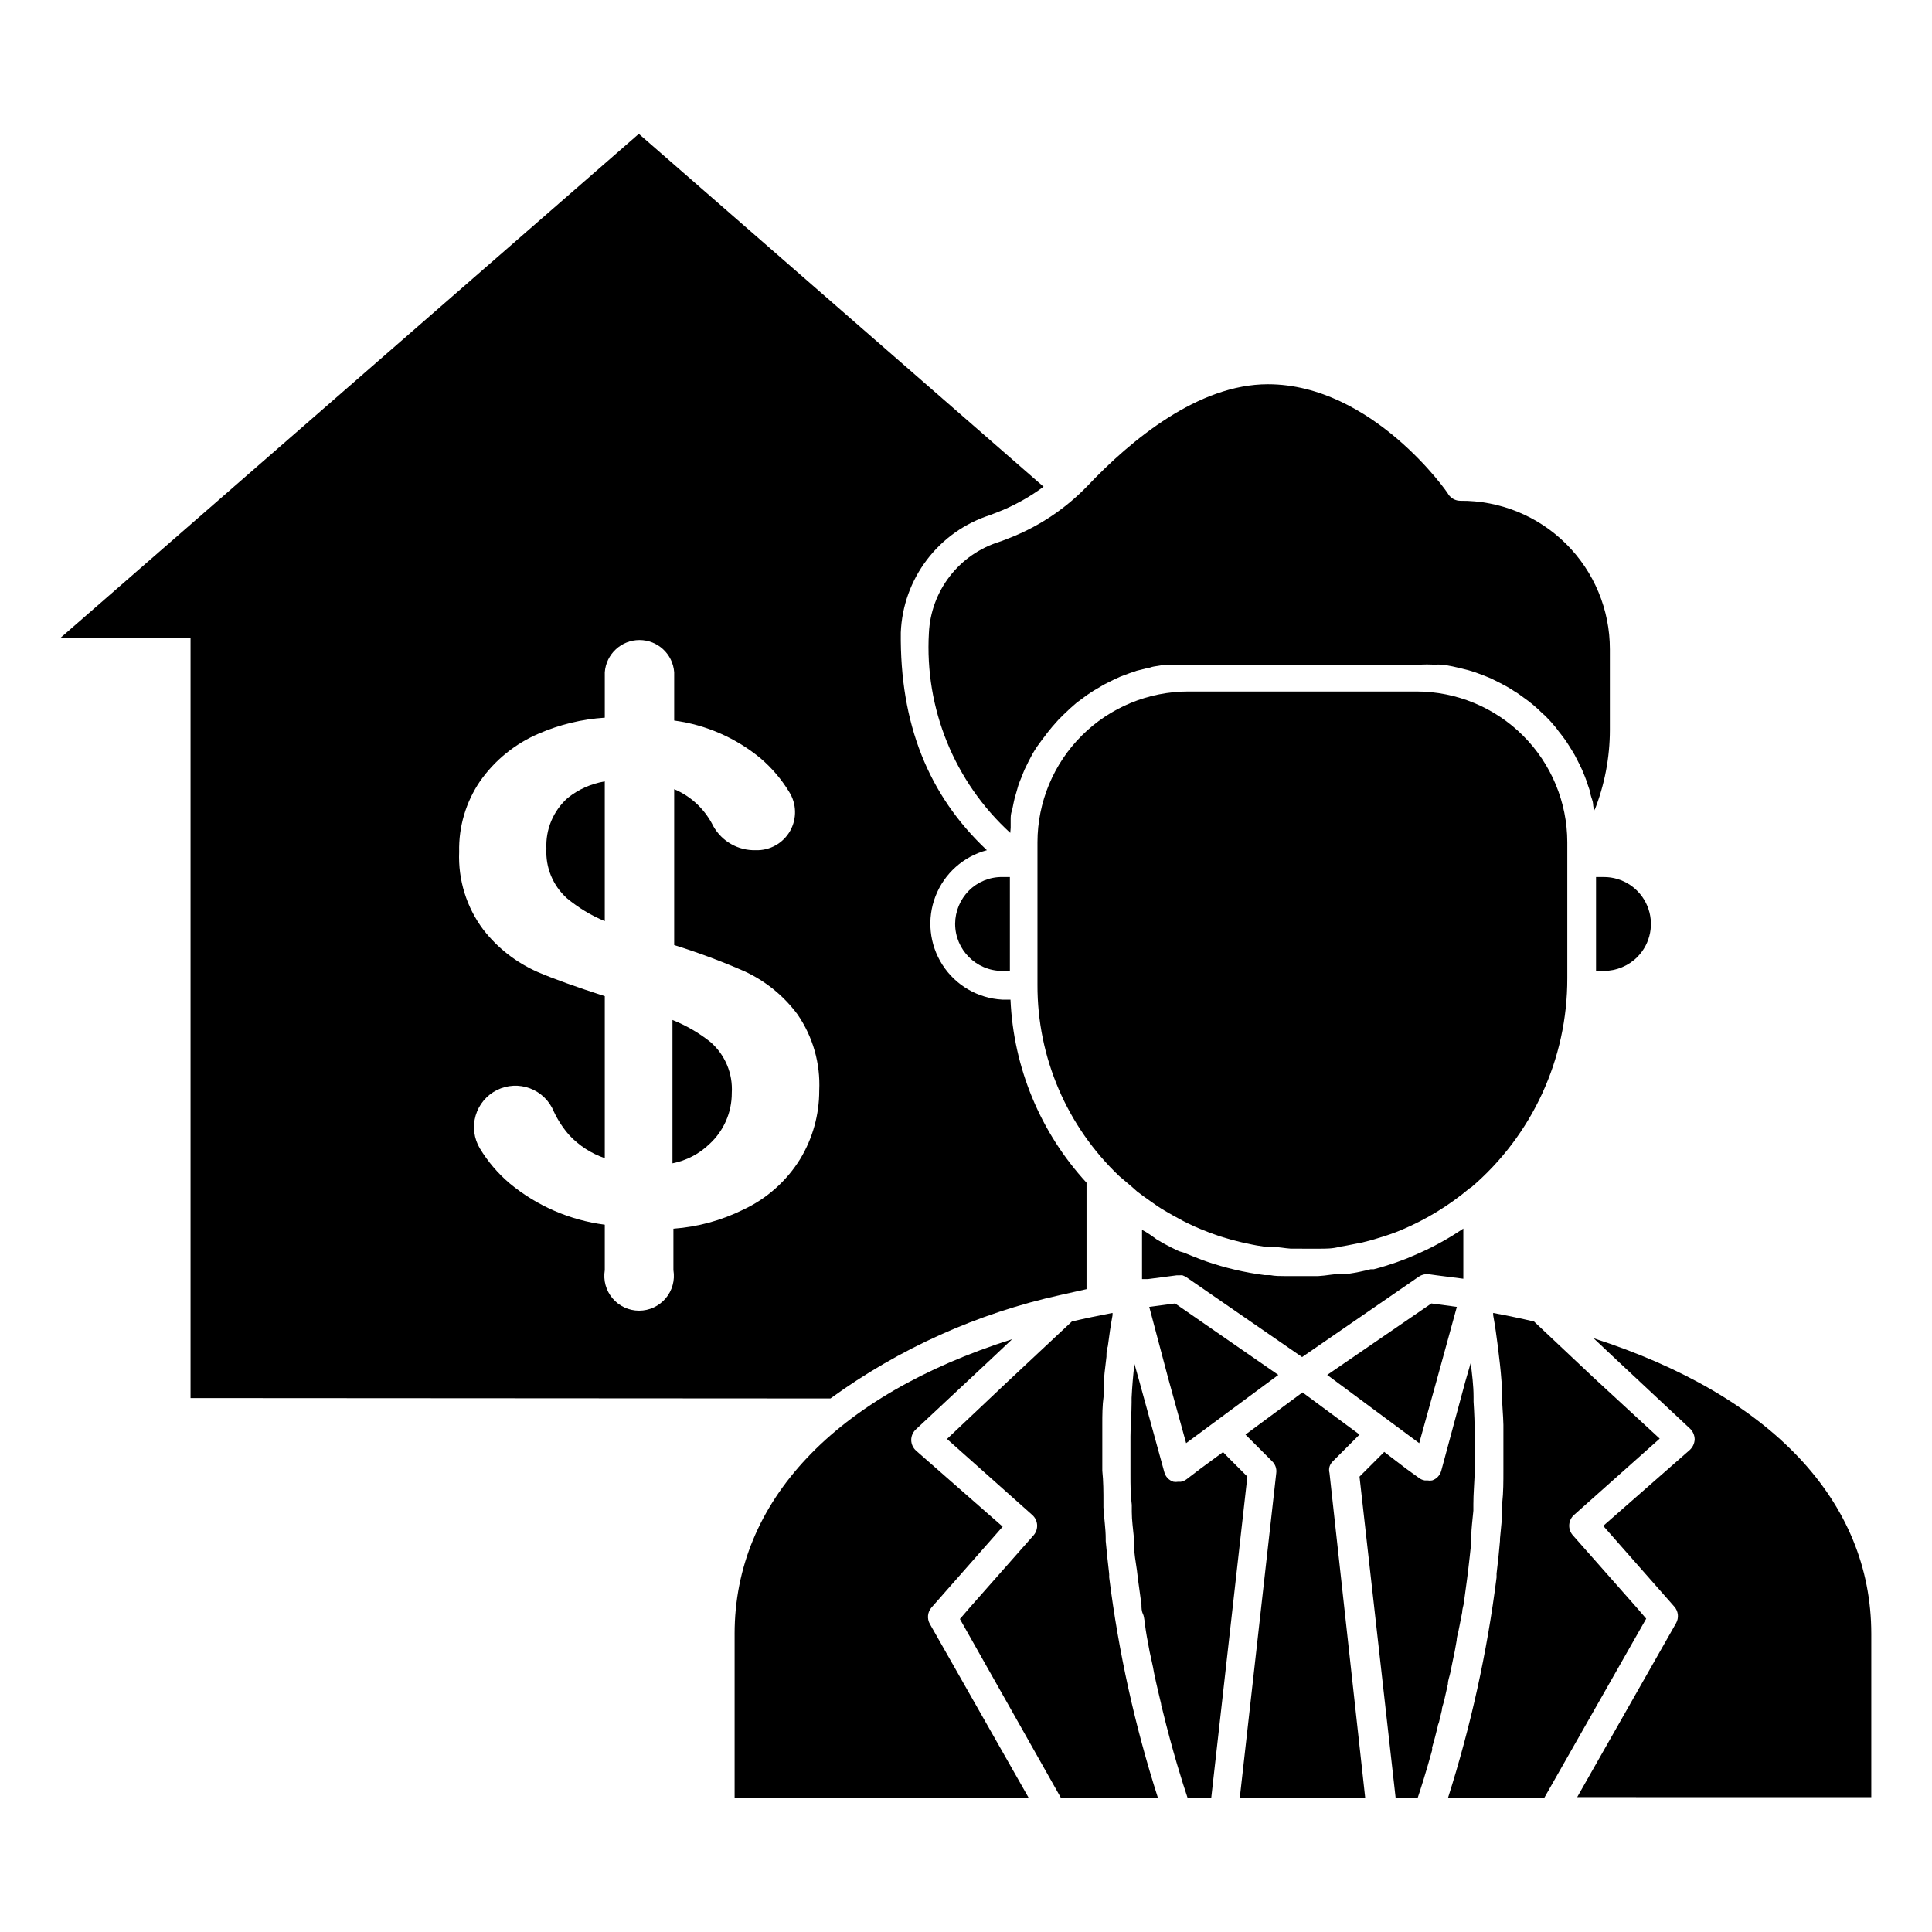
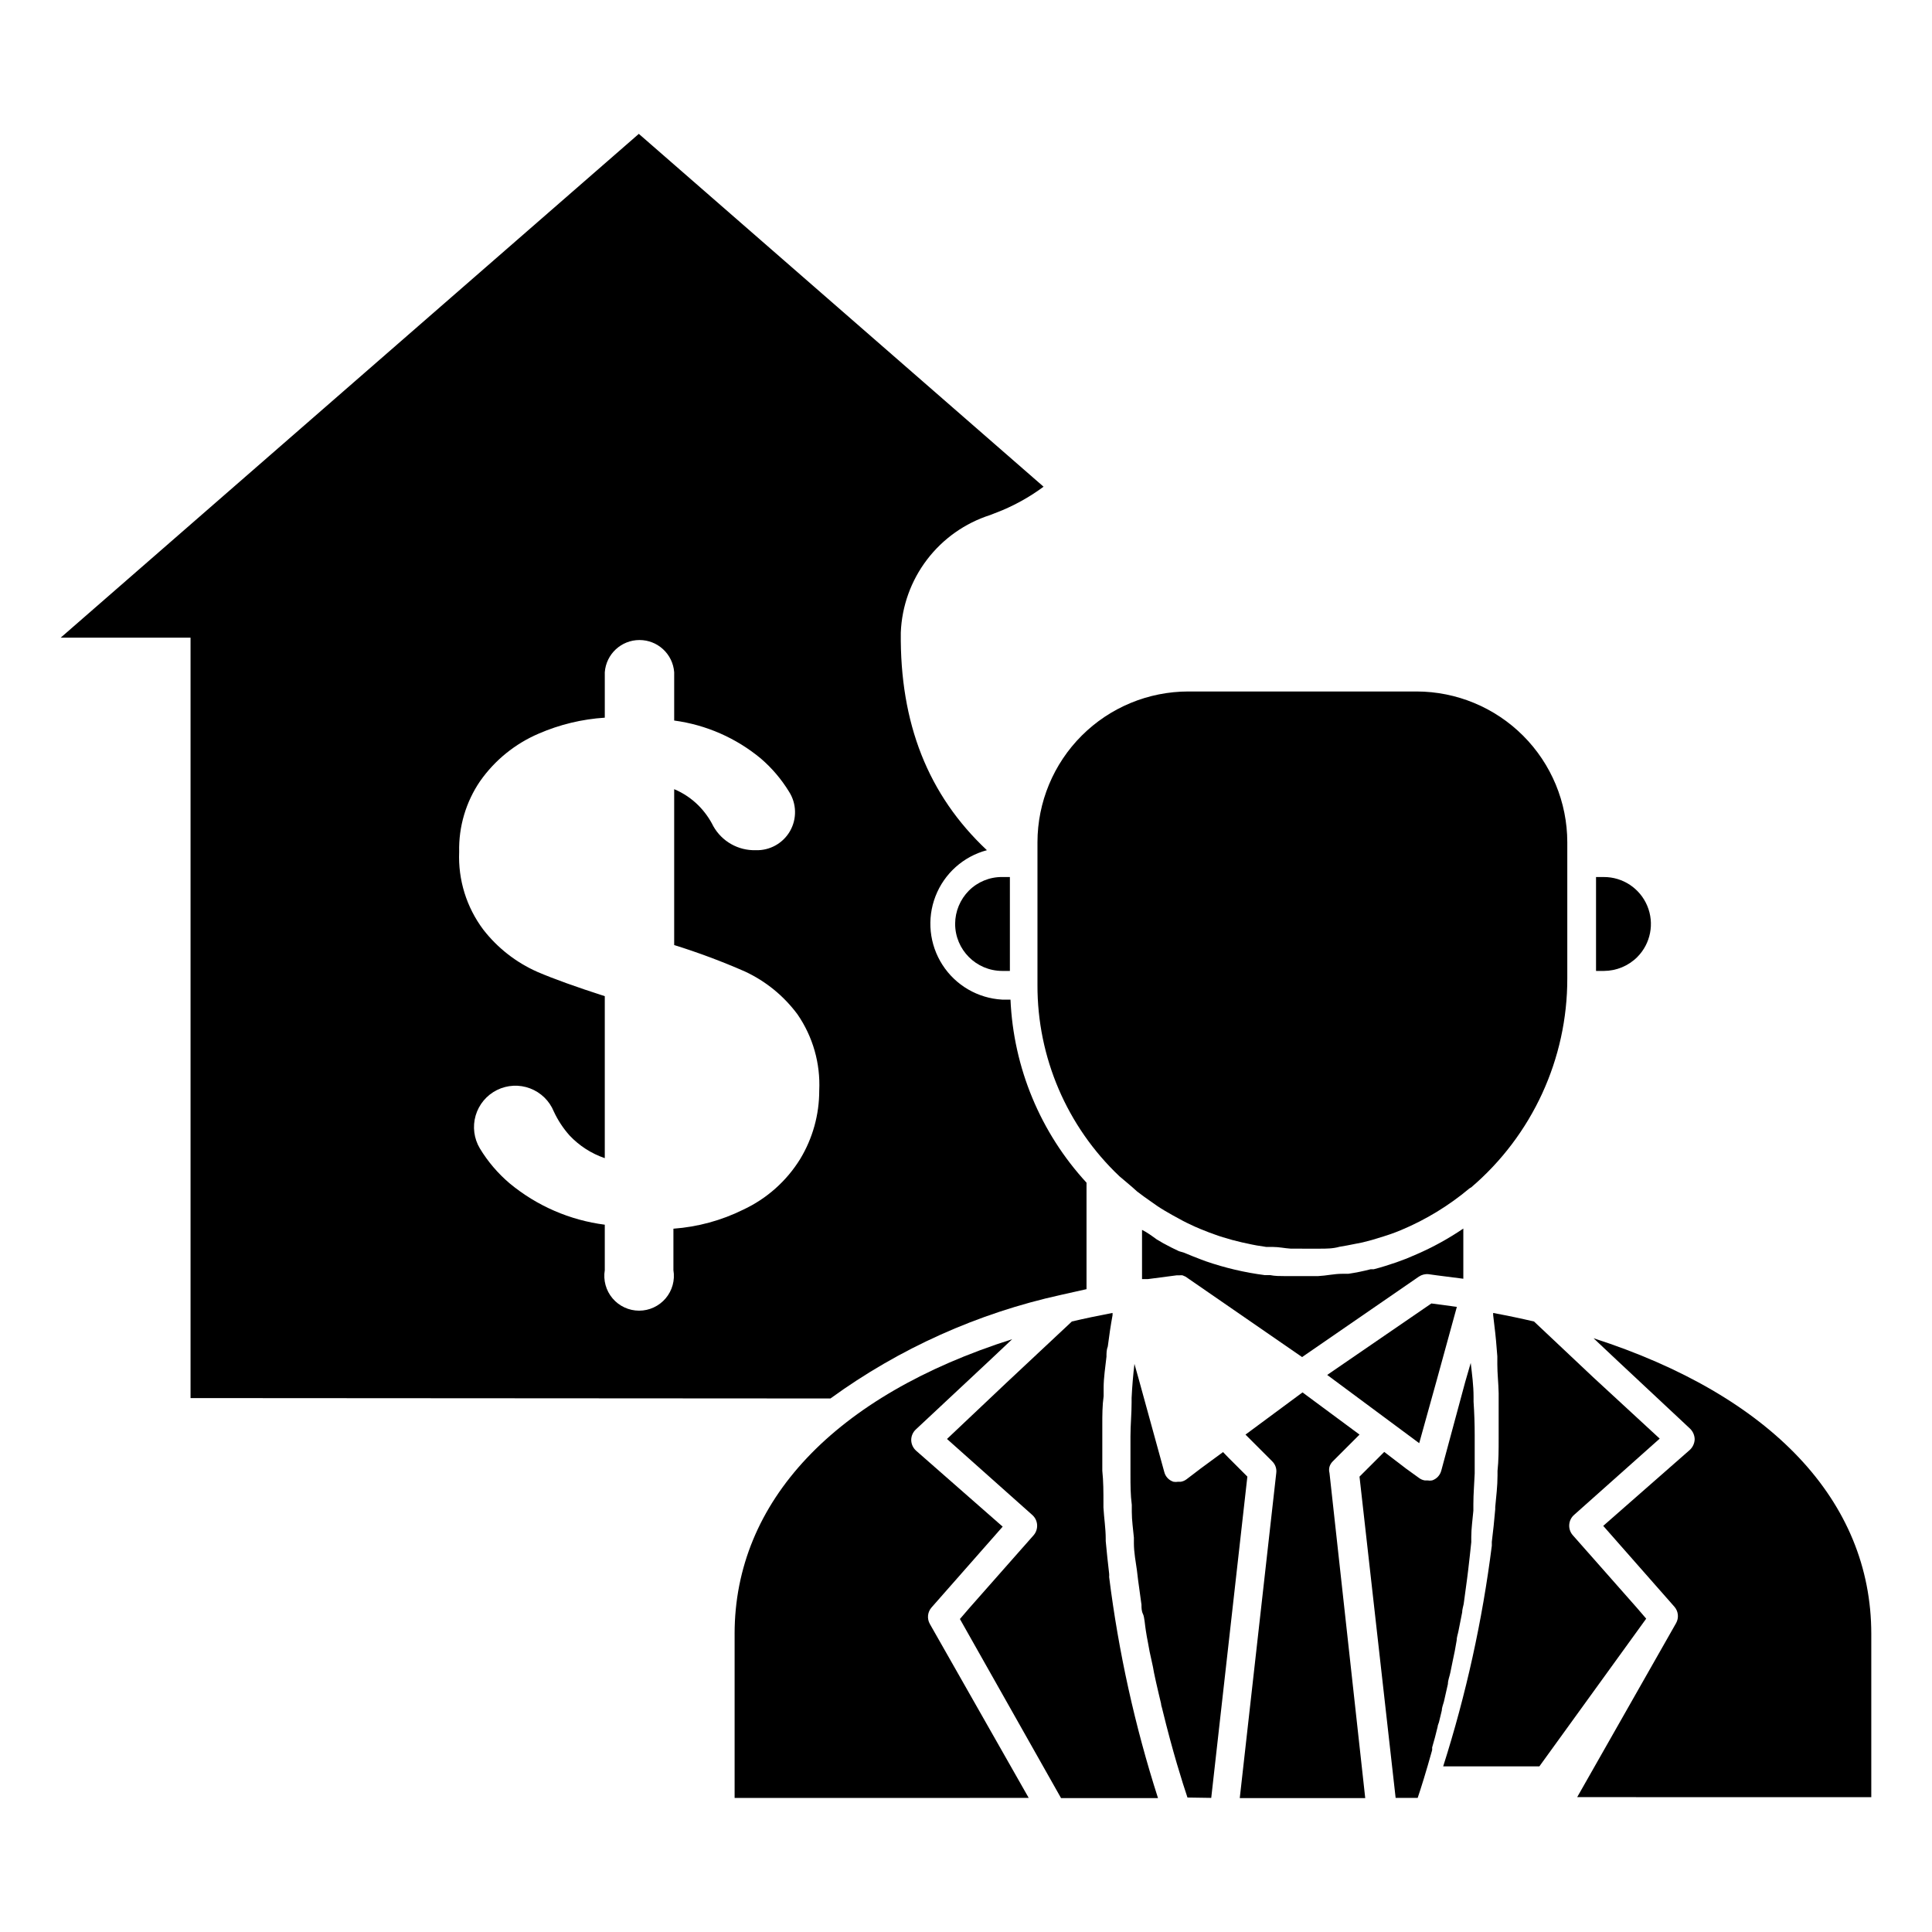
<svg xmlns="http://www.w3.org/2000/svg" fill="#000000" width="800px" height="800px" version="1.1" viewBox="144 144 512 512">
  <g>
    <path d="m523.33 489.43-27.609 18.941 24.383 18.086 4.637-16.676 5.34-19.445z" />
    <path d="m519.7 620.46c0.855-2.519 2.215-6.852 3.828-12.645 0.023-0.234 0.023-0.473 0-0.707 0.504-1.715 1.008-3.578 1.461-5.492 0-0.402 0.25-0.805 0.352-1.211l0.754-3.125c0-0.754 0.352-1.512 0.555-2.316l1.059-4.684c0-1.008 0.453-2.016 0.656-3.074l0.605-2.973c0.402-1.762 0.754-3.629 1.059-5.492 0-0.855 0.352-1.762 0.504-2.621l0.957-4.832c0-0.707 0.25-1.461 0.402-2.215l0.906-6.699 0.301-2.418c0.301-2.367 0.555-5.039 0.805-7.254v-1.41c0-2.266 0.352-4.586 0.555-6.953v-1.762c0-2.672 0.25-5.391 0.352-8.113v-1.512-8.566c0-2.988-0.102-5.961-0.301-8.918v-1.258c0-3.023-0.402-6.047-0.754-9.02l-1.461 5.039-6.348 23.527c-0.324 1.207-1.23 2.172-2.418 2.566-0.414 0.078-0.844 0.078-1.258 0h-0.707c-0.547-0.09-1.066-0.312-1.512-0.652l-3.426-2.469-5.793-4.434-6.551 6.551 9.574 85.145z" />
    <path d="m496.33 534.36c-0.148-0.543-0.148-1.117 0-1.66 0.164-0.535 0.461-1.02 0.855-1.41l7.106-7.106-15.113-11.184-15.113 11.184 7.102 7.102v0.004c0.816 0.797 1.207 1.938 1.055 3.07l-9.672 86.152h33.25z" />
    <path d="m446.65 469.93v13.047h1.512l7.707-1.008h0.707v0.004c0.266-0.027 0.535-0.027 0.805 0l0.805 0.352 30.883 21.312 30.934-21.312h0.004c0.75-0.512 1.66-0.746 2.566-0.652l2.168 0.301 7.055 0.906v-13.301c-3.894 2.648-8.027 4.926-12.344 6.801l-2.719 1.16-2.719 1.008c-1.965 0.656-3.93 1.309-5.945 1.812h-0.812c-1.957 0.512-3.941 0.914-5.941 1.211h-1.664c-2.066 0-4.18 0.504-6.297 0.605h-5.644-3.375c-1.109 0-2.469 0-3.68-0.25h-1.461l0.004-0.004c-5.336-0.688-10.586-1.922-15.672-3.68l-1.211-0.453c-1.512-0.57-3.023-1.176-4.535-1.812l-1.355-0.402c-1.41-0.656-2.82-1.359-4.18-2.117l-1.715-1.008c-1.312-0.957-2.621-1.914-3.879-2.519z" />
-     <path d="m482.77 508.37-27.355-18.941-6.852 0.906 5.039 18.992 4.734 17.129z" />
-     <path d="m411.84 363.47v-2.215c0-0.707 0-1.613 0.352-2.418l0.453-2.215v-0.004c0.152-0.785 0.355-1.559 0.605-2.316l0.605-2.117c0.25-0.754 0.555-1.512 0.855-2.215 0.301-0.707 0.504-1.359 0.805-2.016l1.059-2.168 1.008-1.914c0.352-0.656 0.805-1.309 1.211-1.965l1.359-1.863c0.453-0.605 0.957-1.211 1.41-1.863l1.359-1.664 1.562-1.762 1.512-1.512 1.715-1.613 1.613-1.41 1.914-1.41-0.004-0.004c0.551-0.43 1.121-0.832 1.715-1.207 0.656-0.453 1.359-0.855 2.066-1.258s1.211-0.754 1.812-1.059l2.215-1.109 1.863-0.855 2.418-0.906 1.914-0.656 2.621-0.656c0.605 0 1.211-0.352 1.863-0.453l3.023-0.504h1.613 5.039 60.457c1.527-0.078 3.059-0.078 4.586 0 0.5-0.051 1.008-0.051 1.508 0 1 0.098 1.992 0.25 2.973 0.453l1.762 0.402 2.621 0.656 1.762 0.555 2.418 0.906 1.715 0.707 2.316 1.16 1.613 0.855c0.754 0.402 1.461 0.855 2.215 1.359h0.004c0.504 0.289 0.992 0.609 1.461 0.957l2.215 1.613 1.258 1.008c0.855 0.707 1.664 1.461 2.418 2.215l0.805 0.707c1.008 1.008 1.965 2.066 2.871 3.176l0.707 0.957c0.656 0.805 1.309 1.664 1.914 2.519l0.906 1.41c0.453 0.754 0.957 1.512 1.41 2.316l0.805 1.562c0.402 0.805 0.805 1.562 1.16 2.367 0.352 0.805 0.453 1.109 0.707 1.715 0.25 0.605 0.605 1.613 0.855 2.418l0.605 1.762c0 0.855 0.453 1.715 0.656 2.57 0.203 0.855 0 1.211 0.352 1.812 0.352 0.605 0 0.504 0 0.754h0.004c2.758-6.871 4.18-14.207 4.184-21.613v-21.363c0.012-10.492-4.172-20.555-11.617-27.945-7.449-7.391-17.543-11.496-28.035-11.402-1.25-0.008-2.414-0.629-3.121-1.66 0-0.301-20.152-29.223-47.863-29.223-18.391 0-36.172 14.66-47.863 27.004-5.559 5.758-12.246 10.305-19.648 13.352-1.309 0.504-2.469 1.008-3.68 1.41h0.004c-5.207 1.629-9.789 4.812-13.121 9.133-3.336 4.316-5.262 9.551-5.519 15-1.156 20.012 6.766 39.48 21.562 53 0-0.453 0.102-0.805 0.102-1.258z" />
    <path d="m464.99 620.46 9.574-85.145-5.039-5.039-1.41-1.461-5.894 4.332-3.777 2.875c-0.441 0.34-0.961 0.566-1.512 0.656h-0.707c-0.414 0.074-0.844 0.074-1.258 0-1.195-0.383-2.113-1.355-2.418-2.57l-6.75-24.535-1.16-4.133c-0.352 2.973-0.605 5.996-0.754 9.02v1.258c0 2.973-0.301 5.945-0.301 8.918v8.516 1.613c0 2.672 0 5.391 0.352 8.062v1.812c0 2.316 0.352 4.586 0.555 6.852v1.461c0 2.469 0.504 5.039 0.805 7.203l0.301 2.519 0.906 6.602c0 0.805 0 1.664 0.402 2.469s0.504 2.922 0.754 4.383c0.25 1.461 0.301 1.965 0.504 2.871 0.301 1.812 0.656 3.578 1.008 5.039 0.352 1.461 0.453 2.168 0.656 3.273 0.203 1.109 0.402 1.715 0.555 2.57 0.453 1.914 0.855 3.777 1.309 5.594 0 0.504 0.25 1.008 0.352 1.562 2.719 11.184 5.34 19.445 6.648 23.328z" />
    <path d="m397.12 388.81c0 6.883 5.566 12.469 12.445 12.496h2.066v-24.887h-2.066c-3.305-0.023-6.481 1.285-8.816 3.625-2.309 2.336-3.613 5.484-3.629 8.766z" />
    <path d="m364.08 514.61c18.258-13.266 39.066-22.613 61.109-27.457l6.75-1.512v-28.215l0.004 0.004c-12.23-13.289-19.367-30.477-20.152-48.52h-2.219c-6.438-0.363-12.312-3.781-15.805-9.203-3.492-5.418-4.18-12.184-1.852-18.195 2.328-6.012 7.394-10.547 13.625-12.199-15.617-14.66-23.074-33.656-22.82-57.688 0.277-6.992 2.695-13.727 6.934-19.297 4.234-5.57 10.082-9.703 16.746-11.836l3.324-1.309v-0.004c3.84-1.633 7.477-3.711 10.832-6.195l-107.26-93.508-153.21 133.51h34.41v201.52zm-92.852-163.59c3.898-5.559 9.273-9.922 15.516-12.594 5.555-2.414 11.488-3.844 17.531-4.234v-12.039c0.359-4.816 4.367-8.539 9.195-8.539s8.84 3.723 9.195 8.539v12.797c8.453 1.133 16.414 4.625 22.973 10.074 2.926 2.519 5.441 5.477 7.457 8.77 2.023 3.148 2.133 7.164 0.285 10.422-1.852 3.258-5.356 5.219-9.102 5.094-4.633 0.133-8.957-2.312-11.234-6.348-0.996-2.008-2.305-3.844-3.879-5.441-1.859-1.871-4.066-3.363-6.5-4.383v41.312c6.371 1.984 12.629 4.324 18.742 7.004 5.531 2.566 10.328 6.484 13.953 11.383 4.066 5.914 6.082 12.988 5.746 20.152 0.012 6.394-1.73 12.668-5.039 18.141-3.617 5.863-8.871 10.539-15.113 13.449-5.781 2.859-12.059 4.57-18.492 5.039v10.984c0.449 2.672-0.305 5.406-2.059 7.477-1.75 2.066-4.324 3.262-7.035 3.262-2.711 0-5.281-1.195-7.035-3.262-1.75-2.07-2.504-4.805-2.059-7.477v-12.043c-9.258-1.191-17.992-4.981-25.188-10.934-3.121-2.641-5.793-5.773-7.91-9.27-1.574-2.625-1.98-5.785-1.125-8.727 0.859-2.938 2.902-5.383 5.641-6.75 2.738-1.363 5.926-1.527 8.789-0.441 2.859 1.082 5.141 3.309 6.293 6.144 1.074 2.309 2.484 4.449 4.18 6.348 2.574 2.727 5.773 4.785 9.32 5.996v-42.926c-7.508-2.418-13.551-4.586-17.887-6.449h0.004c-5.621-2.488-10.539-6.328-14.309-11.184-4.449-5.922-6.707-13.203-6.398-20.605-0.152-6.672 1.785-13.227 5.543-18.742z" />
    <path d="m338.68 576.99v43.48l77.941-0.004-26.199-46.098c-0.805-1.406-0.621-3.172 0.453-4.383l18.844-21.41-22.973-20.152v-0.004c-0.781-0.711-1.238-1.711-1.262-2.769-0.008-1.066 0.43-2.09 1.211-2.82l19.398-18.137 6.144-5.793c-46.957 14.91-73.559 42.973-73.559 78.09z" />
-     <path d="m337.93 433.65c0.316-5.133-1.77-10.121-5.644-13.5-3.055-2.434-6.449-4.402-10.074-5.844v37.988-0.004c3.656-0.715 7.031-2.465 9.723-5.039 3.836-3.481 6.012-8.422 5.996-13.602z" />
    <path d="m410.68 510.48-15.719 14.863 22.621 20.152c1.547 1.387 1.703 3.758 0.352 5.34l-17.078 19.348-2.469 2.871 26.801 47.457h25.695c-6.121-19.086-10.457-38.703-12.949-58.594 0.027-0.301 0.027-0.605 0-0.906-0.336-2.82-0.637-5.691-0.906-8.613v-0.605c0-2.719-0.453-5.543-0.605-8.312v-1.258c0-2.769 0-5.644-0.301-8.465v-2.066-8.516-1.664c0-2.469 0-5.039 0.352-7.508v-2.215c0-2.719 0.453-5.492 0.754-8.262 0-0.906 0-1.812 0.352-2.719 0.352-2.769 0.754-5.543 1.258-8.262v-0.605c-3.727 0.707-7.356 1.461-10.781 2.266z" />
-     <path d="m304.27 388.11v-37.031c-3.598 0.594-6.981 2.102-9.824 4.383-3.82 3.398-5.894 8.344-5.641 13.453-0.27 4.953 1.711 9.766 5.391 13.098 3.031 2.527 6.43 4.582 10.074 6.098z" />
    <path d="m569.03 376.42h-2.066v24.887h2.066c3.324-0.008 6.512-1.328 8.867-3.68 3.543-3.57 4.59-8.922 2.648-13.562-1.941-4.644-6.484-7.66-11.516-7.644z" />
    <path d="m445.34 459.75c1.16 0.906 2.367 1.762 3.527 2.57l1.863 1.309c1.258 0.855 2.621 1.613 3.93 2.367l1.664 0.906c1.41 0.805 2.871 1.512 4.332 2.168l1.41 0.605c1.562 0.656 3.176 1.258 4.785 1.812l1.258 0.402c1.613 0.504 3.273 0.957 5.039 1.359l1.41 0.301c1.613 0.371 3.293 0.672 5.039 0.906h1.762c1.562 0 3.125 0.352 4.734 0.453l6.606 0.004h0.957c1.812 0 3.578 0 5.34-0.504l2.016-0.352 4.082-0.805 2.519-0.656 3.125-0.957c1.059-0.352 2.066-0.656 3.074-1.059l1.512-0.605h-0.004c6.531-2.734 12.609-6.438 18.035-10.98 0.148-0.133 0.32-0.234 0.504-0.305 16.215-13.84 25.531-34.102 25.492-55.418v-36.074c-0.012-10.59-4.227-20.746-11.715-28.234-7.488-7.488-17.645-11.703-28.234-11.715h-60.457c-10.602 0-20.77 4.207-28.27 11.695-7.5 7.492-11.719 17.656-11.734 28.254v37.836c-0.055 19.168 7.801 37.504 21.715 50.684 1.711 1.461 3.273 2.723 4.684 4.031z" />
-     <path d="m580.26 572.96-2.469-2.871-17.078-19.348c-1.316-1.621-1.094-3.996 0.504-5.34l22.621-20.152-17.586-16.223-15.719-14.812c-3.426-0.805-7.055-1.562-10.832-2.266v0.555c0.504 2.769 0.906 5.594 1.258 8.414l0.301 2.57c0.352 2.769 0.605 5.594 0.805 8.363v2.066c0 2.57 0.301 5.039 0.352 7.707v1.512 8.613 1.965c0 2.871 0 5.742-0.301 8.516v1.211c0 2.82-0.352 5.594-0.605 8.363v0.555c-0.25 2.973-0.555 5.844-0.906 8.664v0.957l0.008-0.004c-2.504 19.867-6.824 39.465-12.898 58.543h25.492z" />
+     <path d="m580.26 572.96-2.469-2.871-17.078-19.348c-1.316-1.621-1.094-3.996 0.504-5.34l22.621-20.152-17.586-16.223-15.719-14.812c-3.426-0.805-7.055-1.562-10.832-2.266v0.555l0.301 2.57c0.352 2.769 0.605 5.594 0.805 8.363v2.066c0 2.57 0.301 5.039 0.352 7.707v1.512 8.613 1.965c0 2.871 0 5.742-0.301 8.516v1.211c0 2.82-0.352 5.594-0.605 8.363v0.555c-0.25 2.973-0.555 5.844-0.906 8.664v0.957l0.008-0.004c-2.504 19.867-6.824 39.465-12.898 58.543h25.492z" />
    <path d="m639.91 576.99c0-35.266-26.602-63.176-73.605-78.344l6.047 5.691 19.547 18.289h-0.004c0.762 0.746 1.195 1.758 1.211 2.82-0.047 1.055-0.5 2.047-1.262 2.773l-22.973 20.152 18.844 21.41c1.074 1.215 1.258 2.977 0.453 4.383l-26.199 46.098 77.941 0.004z" />
  </g>
</svg>